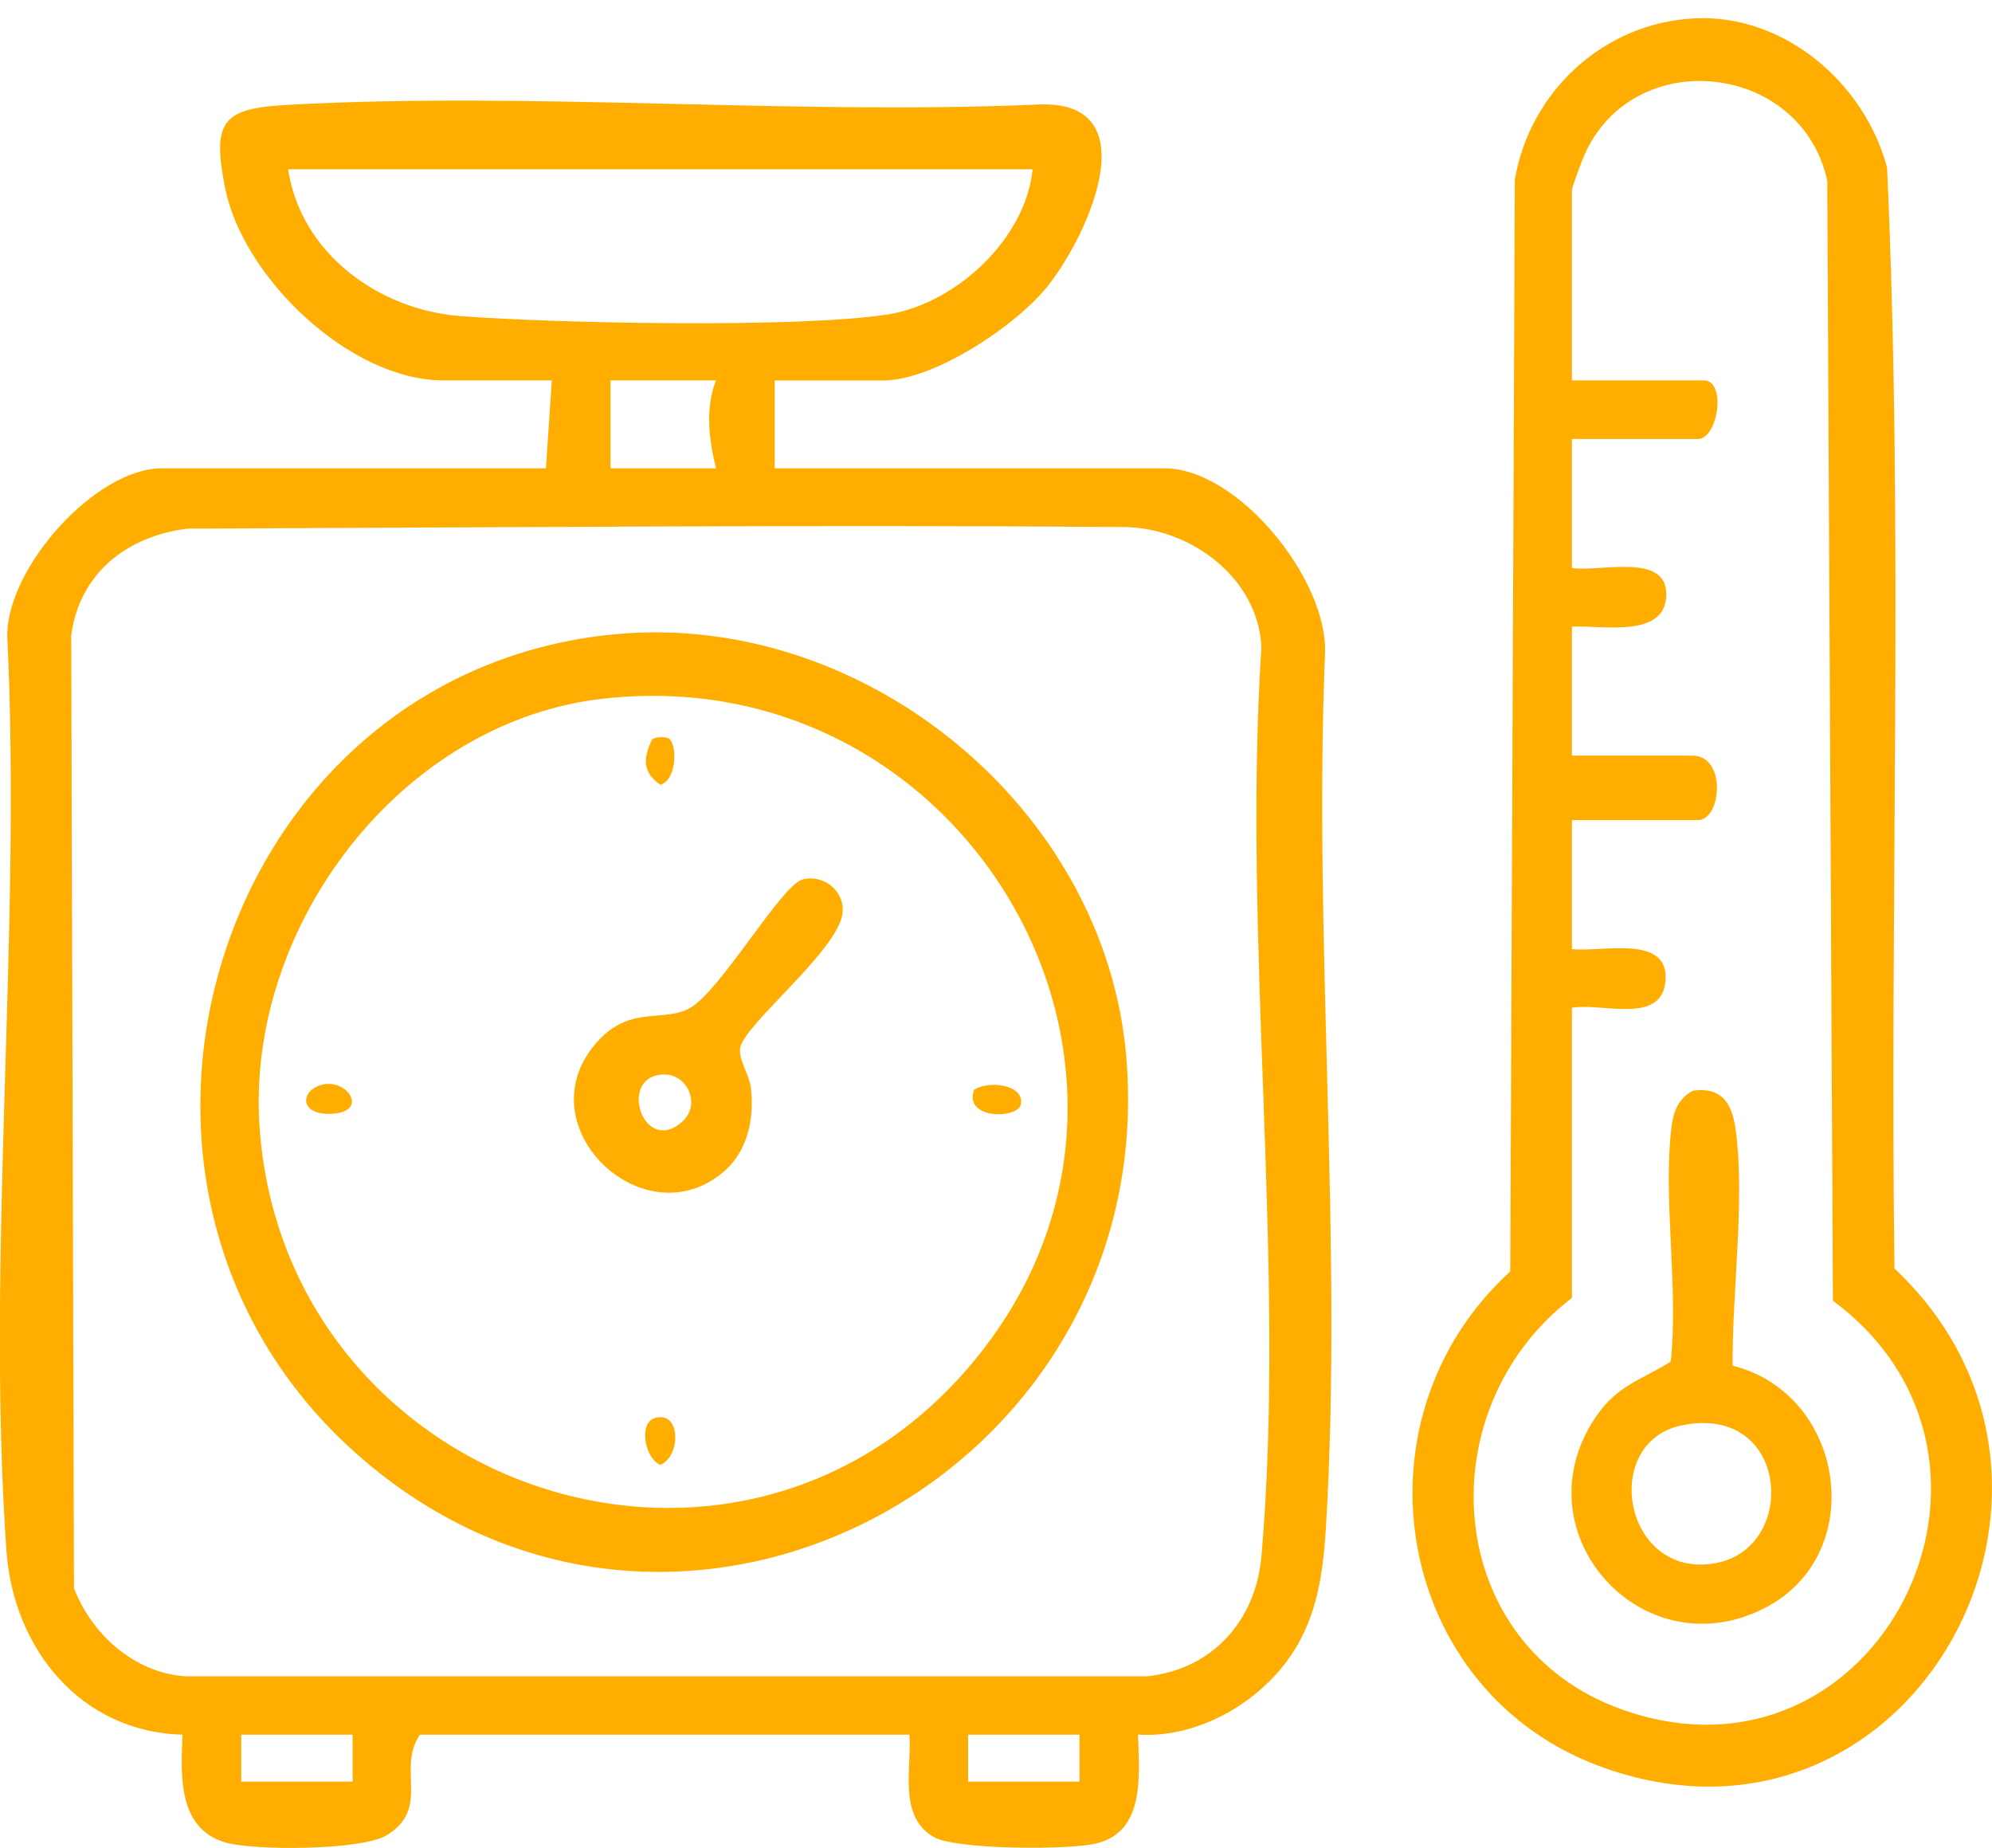
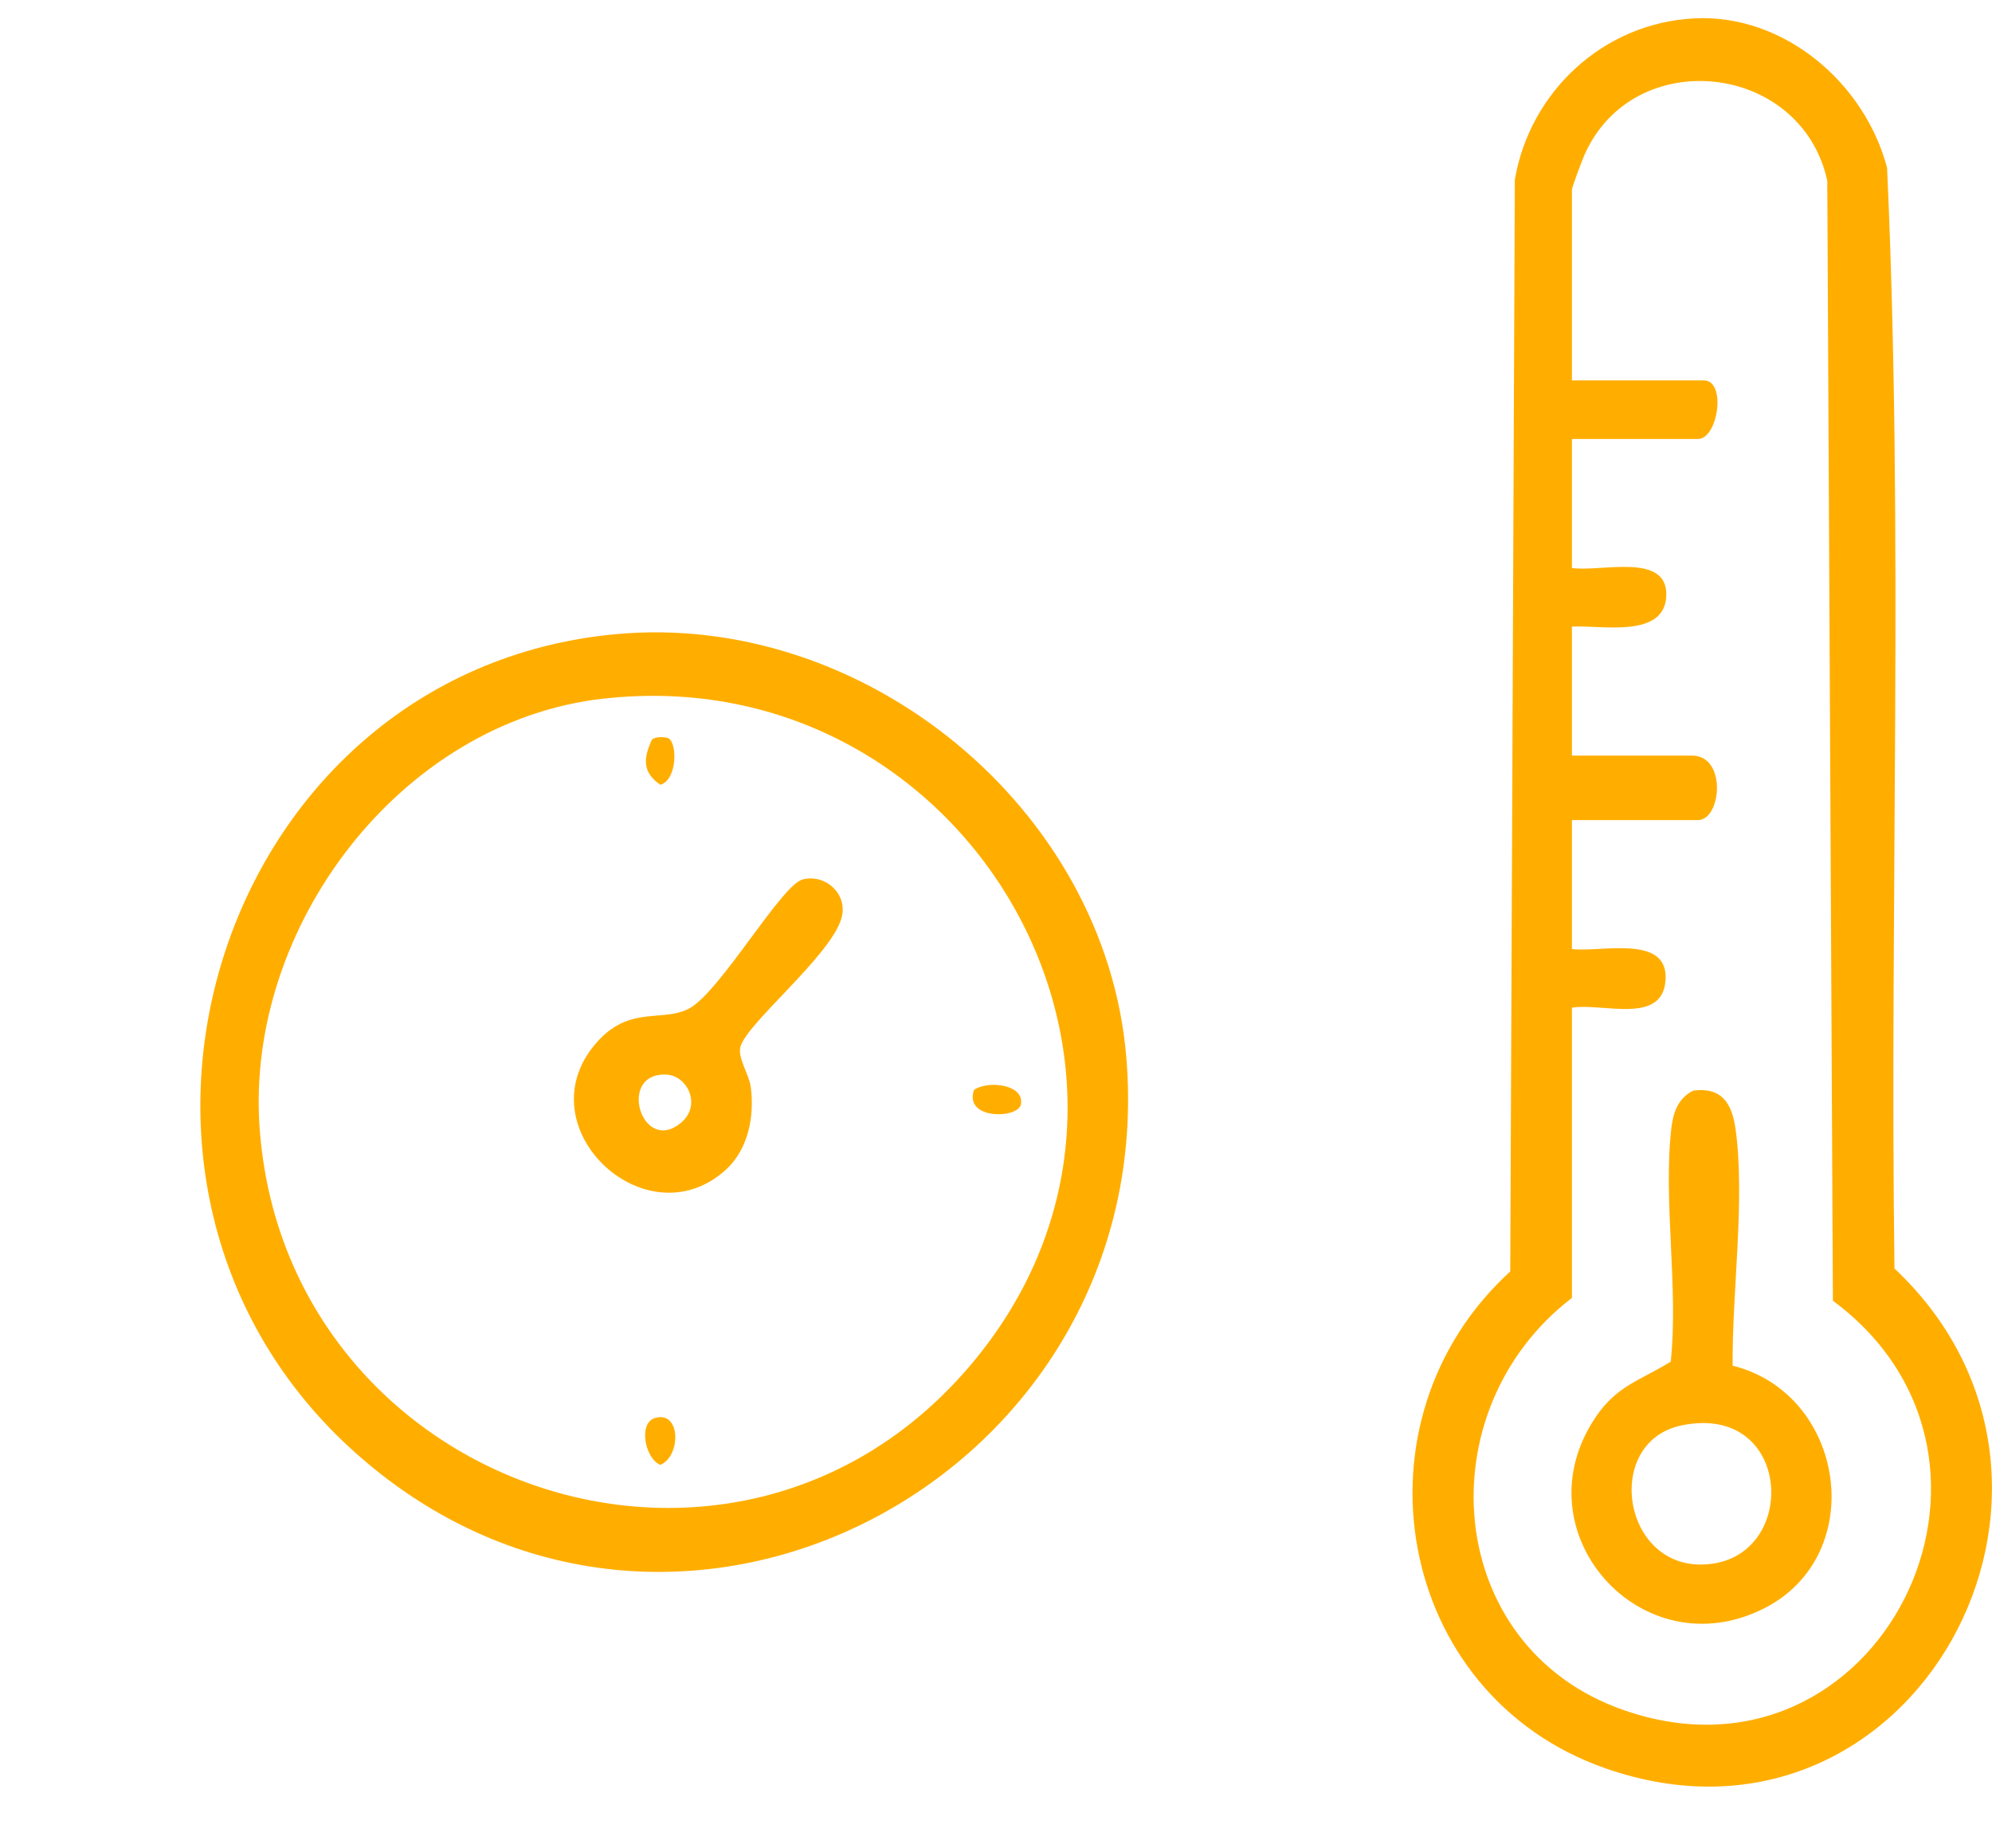
<svg xmlns="http://www.w3.org/2000/svg" id="_Слой_1" data-name="Слой_1" version="1.1" viewBox="0 0 339.81 315.2">
  <defs>
    <style> .st0 { fill: #ffae00; } </style>
  </defs>
-   <path class="st0" d="M132.15,64.88v15h66.5c12.57,0,27.94,19.05,27.38,31.62-2,48.85,3.08,100.38.16,148.92-.43,7.12-1.28,13.93-4.85,20.15-5.27,9.19-16.47,15.99-27.2,15.3.15,6.77,1.31,16.38-6.97,18.53-4.52,1.18-24.18,1.14-27.95-1.1-6.04-3.59-3.67-11.6-4.08-17.42h-83.5c-4.03,5.77,1.94,12.67-5.79,17.21-4.29,2.52-22.62,2.63-27.55,1.13-7.99-2.44-7.47-11.51-7.16-18.34-17.44-.46-28.89-14.75-30.05-31.45-3.5-50.47,2.62-105.04.15-155.94-.1-11.61,15.01-28.61,26.39-28.61h65.5l1-15h-18.5c-15.95,0-34.16-17.53-37.22-32.77-2.38-11.88-.21-13.65,11.16-14.25,41.66-2.23,85.24,1.76,127.1-.01,19.75-1.21,8.89,22.47,1.97,31.06-5.4,6.7-19.33,15.99-28.01,15.99h-18.5ZM176.15,28.88H49.15c2.16,14.32,15.43,23.99,29.46,25.04,16.37,1.23,57.54,2.09,72.8-.28,11.58-1.8,23.54-12.81,24.74-24.76ZM122.15,64.88h-18v15h18c-1.21-4.82-1.89-10.29,0-15ZM31.94,90.17c-10.25,1.29-18.38,7.56-19.79,18.21l.47,162.53c3.05,7.88,10.29,14.41,18.99,15.01h164.08c11.13-1.17,18.54-9.51,19.5-20.5,4.28-49.45-3.31-104.98,0-155.08-.6-11.84-12.17-20.37-23.55-20.45-52.97-.4-106.52.07-159.71.28ZM60.15,295.88h-19v8h19v-8ZM184.15,295.88h-19v8h19v-8Z" />
  <path class="st0" d="M288.98,3.13c15.41-.78,29.13,11.06,32.93,25.49,2.84,62.39.43,125.19,1.26,187.74,39.38,37.04,3.12,103.51-49.27,85.27-36.04-12.55-44.09-59.39-16.27-84.76l.78-186.22c2.57-15.07,15.17-26.73,30.57-27.51ZM268.15,171.88v49.5c-24.95,19.1-22.07,59.47,8.73,70.27,43.58,15.29,72.47-42.6,35.79-69.79l-.96-191.04c-4.44-20.26-33.15-23.3-41.45-4.33-.41.94-2.11,5.45-2.11,5.89v32.5h22.5c3.91,0,2.43,10-1,10h-21.5v22c4.84.72,16.13-2.67,16.1,4.5-.04,7.64-11.06,5.21-16.1,5.5v22h20.5c5.98,0,5,11,1,11h-21.5v22c5.15.58,16.62-2.6,15.96,5.42-.61,7.54-10.76,3.72-15.96,4.58Z" />
  <path class="st0" d="M104.95,108.18c42.35-4.01,83.66,29.57,87.19,72.22,5.89,71.21-77.1,115.88-131.45,67.45-51.11-45.53-23.97-133.22,44.26-139.68ZM102.93,119.16c-34.6,3.9-61.04,38.91-58.65,73.1,4.27,61.11,80.35,88.05,120.84,41.1,41.9-48.59.69-121.27-62.19-114.19Z" />
  <path class="st0" d="M288.86,186.02c4.84-.62,6.58,2.17,7.19,6.46,1.7,11.98-.62,28.12-.48,40.46,19.21,4.79,23.34,32.17,5.47,41.34-20.99,10.77-42.23-13.07-28.73-32.73,3.62-5.28,7.63-6.15,12.7-9.3,1.34-12.66-1.33-27.51.11-39.89.31-2.67,1.19-5.08,3.73-6.34ZM286.88,243.12c-13.9,2.87-9.98,26.07,5.52,23.55,14.52-2.36,12.96-27.37-5.52-23.55Z" />
  <path class="st0" d="M123.81,199.53c-13.79,12.53-35.06-7.83-21.64-22.14,5.56-5.93,11.1-2.94,15.54-5.46,5.23-2.96,15.57-20.93,19.17-21.91,3.82-1.05,7.88,2.42,6.65,6.64-1.86,6.4-16.19,17.89-17.23,21.92-.48,1.87,1.49,4.67,1.78,6.88.64,4.97-.44,10.59-4.27,14.07ZM113.67,183.29c-8.51-.39-4.17,13.87,2.55,8.17,3.5-2.97,1.05-8-2.55-8.17Z" />
  <path class="st0" d="M166.16,185.9c2.33-1.65,8.64-.97,7.99,2.47-.47,2.48-9.79,2.65-7.99-2.47Z" />
-   <path class="st0" d="M54.87,185.03c4.35-1.17,8.15,4.57,1.79,4.94-5.66.33-5.49-3.94-1.79-4.94Z" />
+   <path class="st0" d="M54.87,185.03Z" />
  <path class="st0" d="M111.66,241.89c4.52-1.43,4.55,6.49.99,7.97-2.67-1.09-3.74-7.1-.99-7.97Z" />
  <path class="st0" d="M114.07,125.95c1.49.94,1.46,7.03-1.42,7.91-2.98-2.06-2.94-4.32-1.58-7.4.22-.98,2.62-.76,3-.52Z" />
</svg>